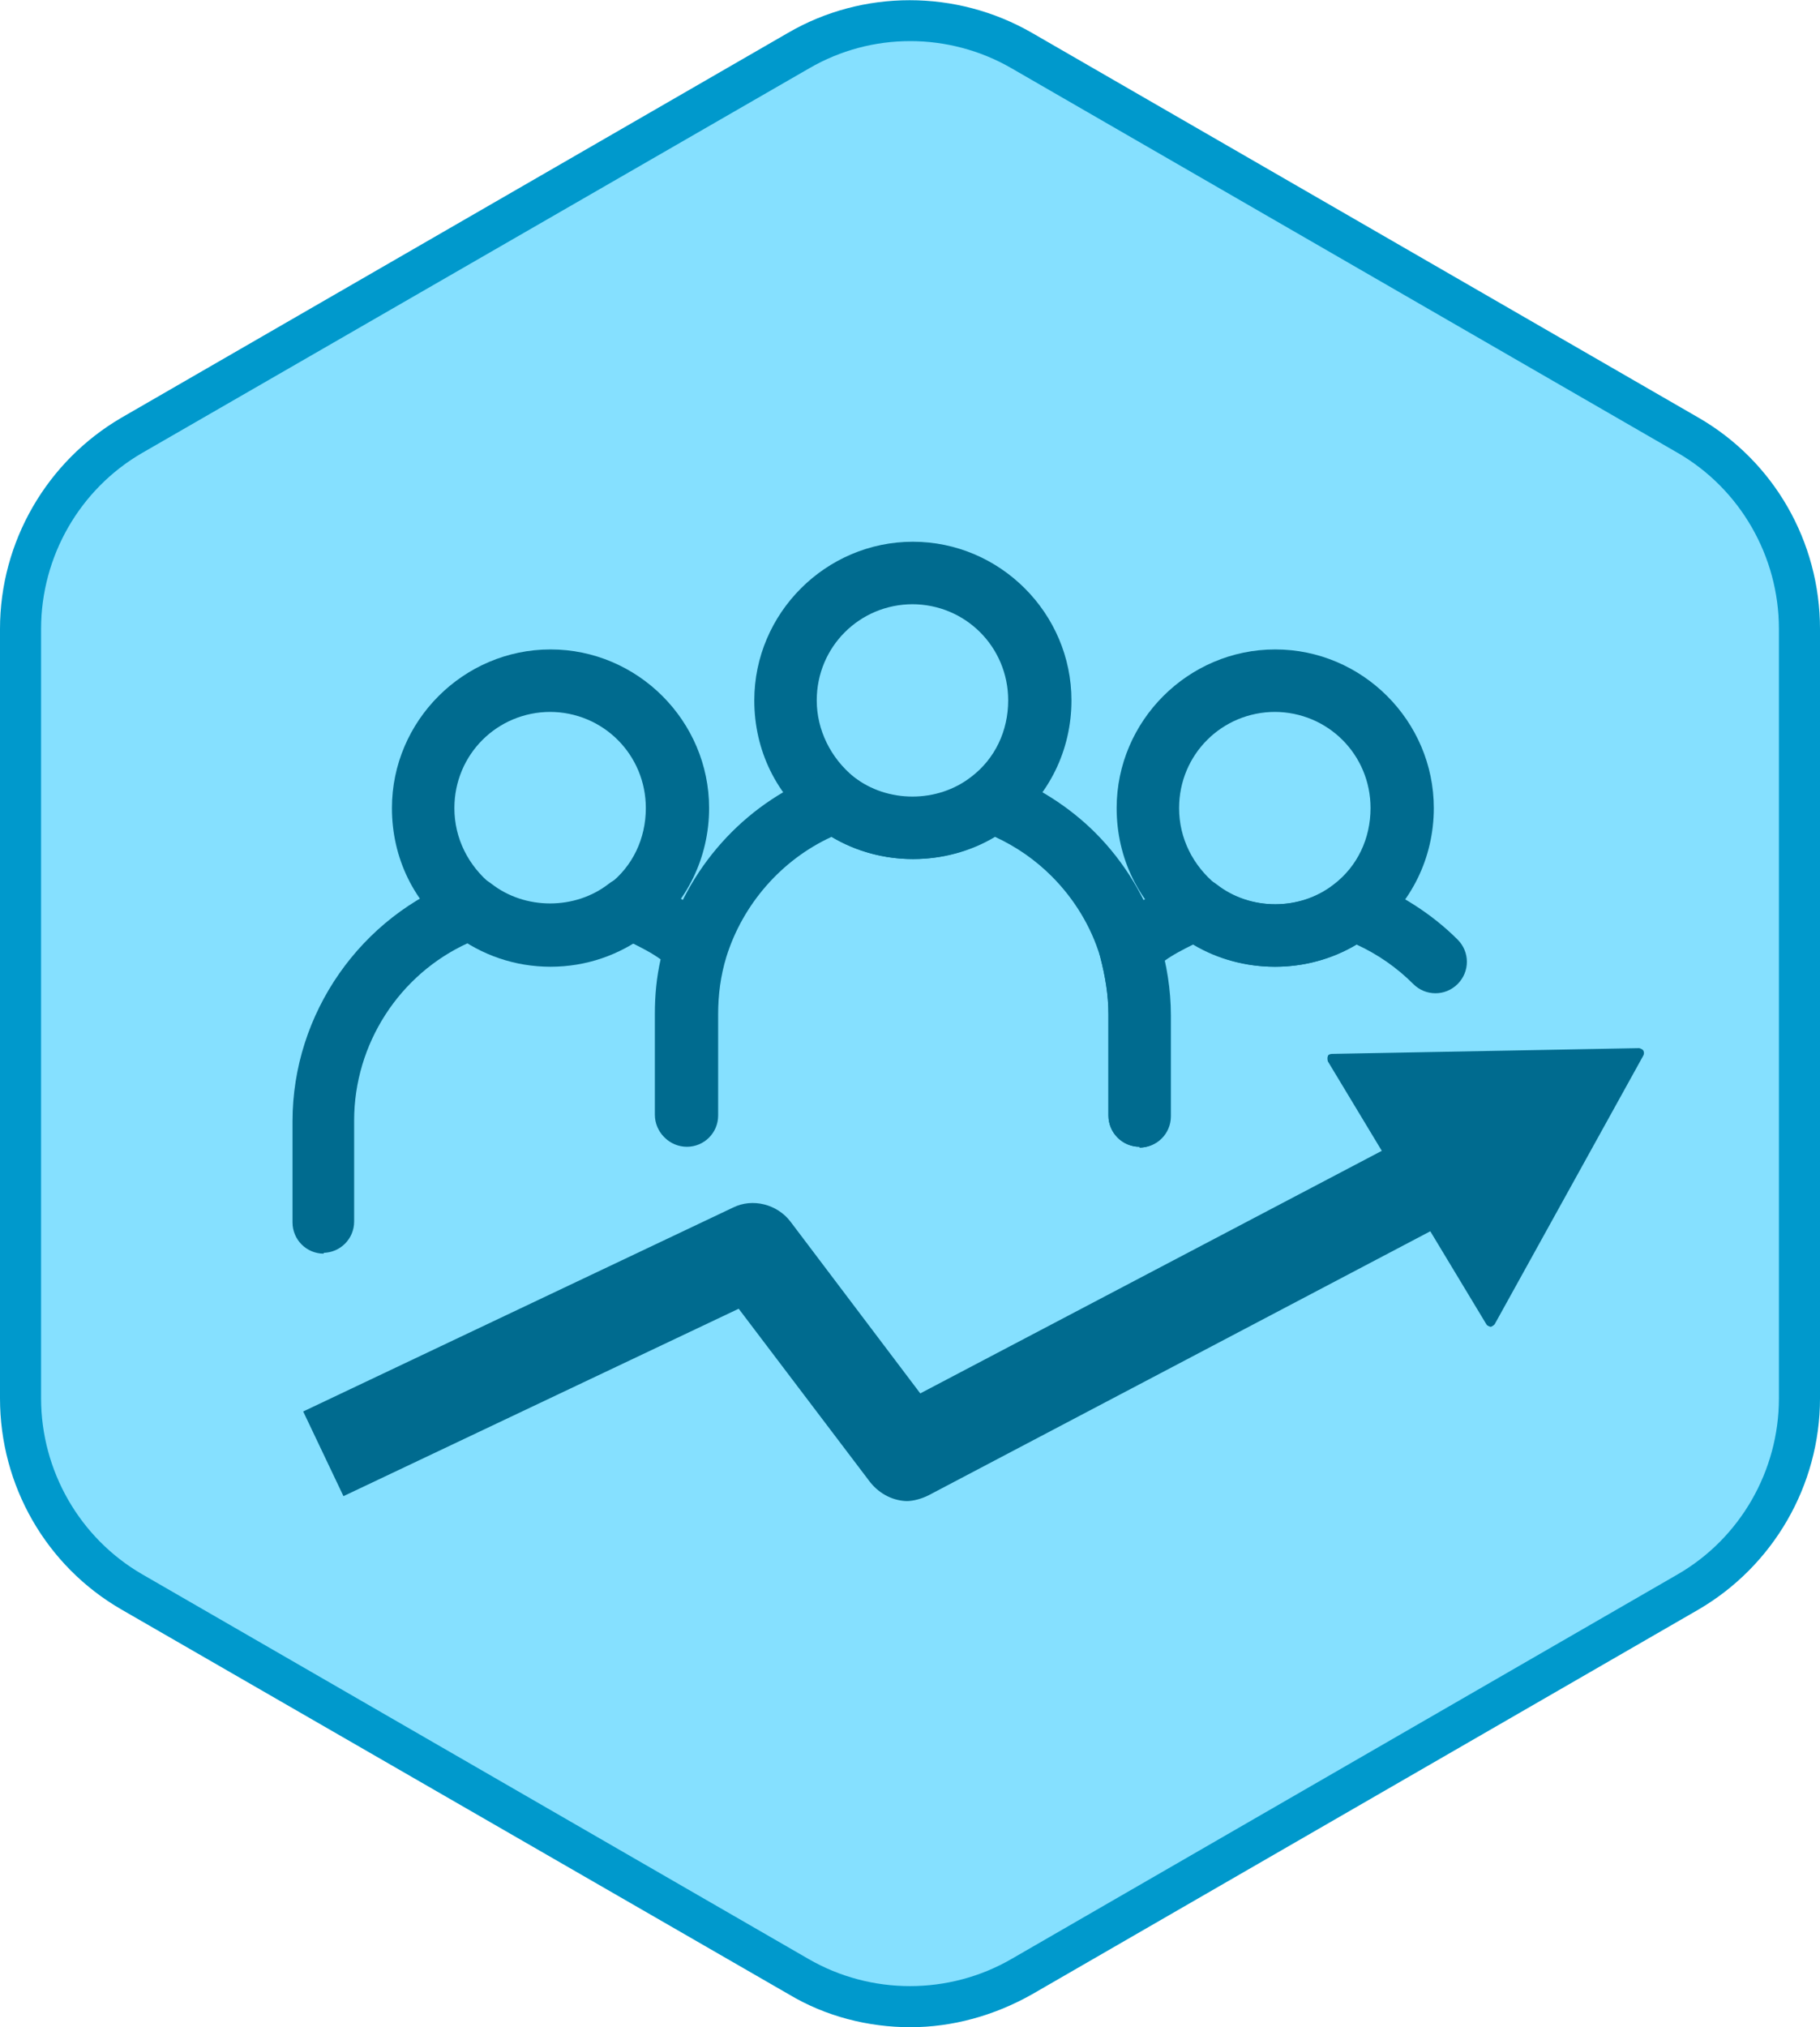
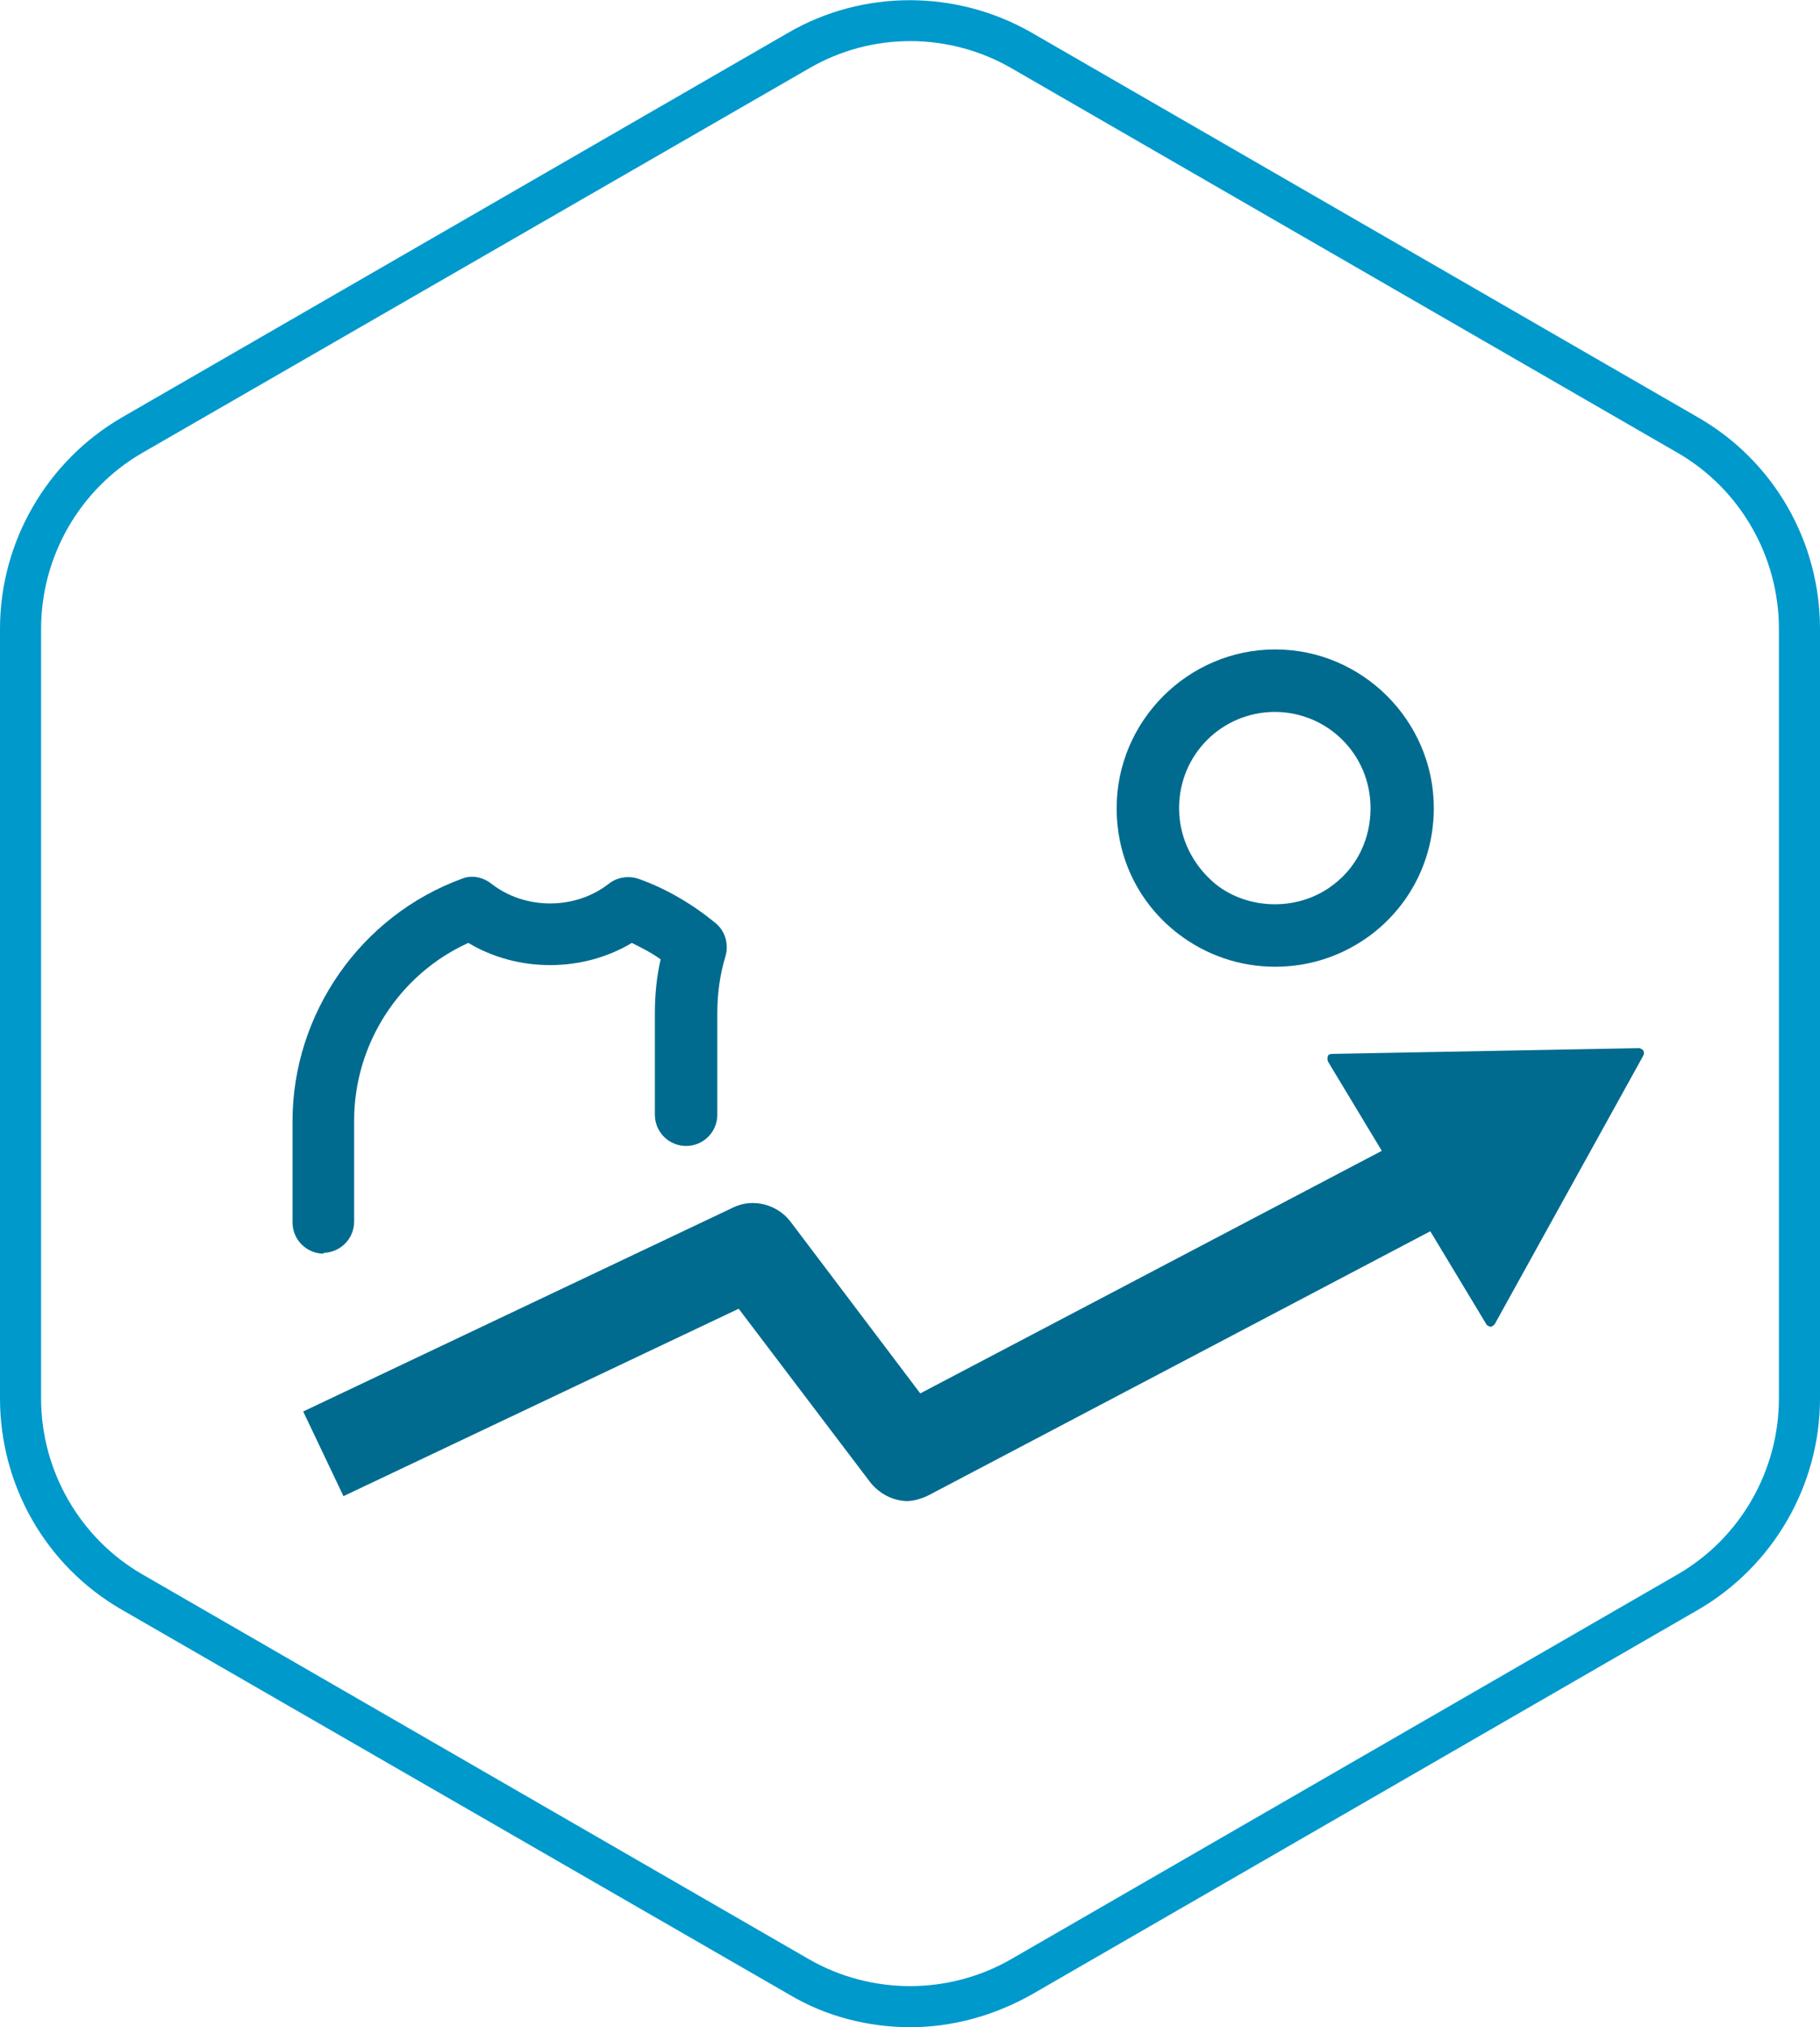
<svg xmlns="http://www.w3.org/2000/svg" id="Outline" viewBox="0 0 22.15 24.66">
  <defs>
    <style>
      .cls-1 {
        fill: #006b8f;
      }

      .cls-2 {
        fill: #85e0ff;
      }

      .cls-3 {
        fill: #09c;
      }
    </style>
  </defs>
  <g>
-     <path class="cls-2" d="M21.9,17.01V7.65c0-.97-.52-1.87-1.36-2.35L12.43.61c-.84-.49-1.88-.49-2.72,0L1.61,5.29c-.84.49-1.36,1.38-1.36,2.35v9.36c0,.97.52,1.87,1.36,2.35l8.11,4.68c.84.49,1.88.49,2.72,0l8.11-4.68c.84-.49,1.36-1.38,1.36-2.35h-.01Z" />
    <path class="cls-3" d="M11.08,24.66c-.51,0-1.03-.13-1.48-.4L1.48,19.58c-.92-.53-1.48-1.51-1.48-2.57V7.65c0-1.06.57-2.04,1.48-2.57L9.59.4c.91-.53,2.05-.53,2.97,0l8.11,4.68c.92.53,1.48,1.51,1.48,2.57v9.36c0,1.06-.57,2.04-1.48,2.57l-8.11,4.68c-.46.26-.97.4-1.48.4ZM11.08.5c-.43,0-.85.11-1.23.33L1.73,5.51c-.76.44-1.23,1.26-1.23,2.14v9.36c0,.88.47,1.7,1.23,2.14l8.11,4.68c.76.44,1.71.44,2.47,0l8.11-4.68c.76-.44,1.23-1.26,1.23-2.14V7.65c0-.88-.47-1.7-1.23-2.14L12.31.83c-.38-.22-.81-.33-1.23-.33Z" />
  </g>
  <g>
    <g>
      <path class="cls-1" d="M11.05,18.26c-.17,0-.34-.08-.46-.23l-1.6-2.11-4.81,2.28-.49-1.03,5.23-2.48c.24-.12.54-.04.7.17l1.58,2.09,5.92-3.11.53,1.01-6.35,3.34c-.08.04-.18.07-.27.07h.02Z" />
      <g>
        <polygon class="cls-1" points="19.95 12.81 16.21 12.88 18.14 16.09 19.95 12.81" />
        <path class="cls-1" d="M18.14,16.14s-.04-.01-.05-.03l-1.93-3.2s-.01-.04,0-.06c0-.02.03-.03.05-.03l3.74-.07h0s.04.01.05.03c.01.02.01.04,0,.06l-1.81,3.27s-.03.03-.05.03h0ZM16.31,12.94l1.83,3.04,1.71-3.1-3.55.07h.01Z" />
      </g>
    </g>
    <g>
-       <path class="cls-1" d="M11.11,10.45c-.43,0-.84-.14-1.18-.4-.48-.37-.75-.92-.75-1.53,0-1.06.87-1.93,1.93-1.93s1.93.87,1.93,1.93c0,.6-.27,1.16-.75,1.53-.34.26-.75.4-1.18.4ZM11.11,7.35c-.65,0-1.17.52-1.17,1.17,0,.36.17.7.45.93.41.32,1.02.32,1.43,0,.29-.22.45-.56.45-.93,0-.65-.52-1.17-1.17-1.17,0,0,.01,0,.01,0Z" />
      <g>
-         <path class="cls-1" d="M13.87,13.95c-.21,0-.38-.17-.38-.38v-1.23c0-.24-.04-.47-.1-.7-.11-.37-.32-.71-.59-.98-.2-.2-.43-.36-.69-.48-.6.36-1.39.36-1.99,0-.61.28-1.08.82-1.28,1.46-.07.23-.1.46-.1.7v1.23c0,.21-.17.38-.38.38s-.38-.17-.38-.38v-1.23c0-.31.05-.62.14-.92.29-.93,1-1.69,1.92-2.02.12-.04.26-.02.36.06.41.32,1.02.32,1.43,0,.1-.08.24-.1.36-.06.42.16.82.41,1.14.73.36.36.63.81.78,1.3.09.3.14.61.14.92v1.23c0,.21-.17.38-.38.38h0Z" />
-         <path class="cls-1" d="M6.7,11.76c-.43,0-.84-.14-1.18-.4-.48-.37-.75-.92-.75-1.53,0-1.06.87-1.93,1.93-1.93s1.93.87,1.93,1.93c0,.6-.27,1.16-.75,1.53-.34.26-.75.4-1.18.4ZM6.7,8.66c-.65,0-1.17.52-1.17,1.17,0,.37.17.7.45.93.41.32,1.02.32,1.43,0,.29-.22.45-.56.45-.93,0-.65-.52-1.17-1.17-1.17h.01Z" />
        <path class="cls-1" d="M3.94,15.25c-.21,0-.38-.17-.38-.38v-1.23c0-1.31.83-2.5,2.06-2.95.12-.05.26-.02.36.06.41.32,1.02.32,1.43,0,.1-.08.24-.1.36-.06.34.12.66.31.94.54.12.1.16.26.12.4-.07.23-.1.46-.1.7v1.23c0,.21-.17.38-.38.38s-.38-.17-.38-.38v-1.23c0-.22.02-.44.07-.66-.11-.08-.23-.14-.35-.2-.6.36-1.39.36-1.99,0-.84.38-1.39,1.23-1.39,2.16v1.23c0,.21-.17.38-.38.38h.01Z" />
      </g>
      <g>
        <path class="cls-1" d="M15.52,11.76c-.43,0-.84-.14-1.18-.4-.48-.37-.75-.92-.75-1.53,0-1.06.87-1.93,1.93-1.93s1.93.87,1.93,1.93c0,.6-.27,1.16-.75,1.53-.34.26-.75.4-1.18.4ZM15.52,8.66c-.65,0-1.17.52-1.17,1.17,0,.37.17.7.45.93.41.32,1.02.32,1.43,0,.29-.22.45-.56.45-.93,0-.65-.52-1.17-1.17-1.17h.01Z" />
-         <path class="cls-1" d="M13.87,13.95c-.21,0-.38-.17-.38-.38v-1.23c0-.24-.04-.47-.1-.7-.04-.15,0-.3.12-.4.28-.24.6-.42.94-.54.12-.04.26-.02.36.06.41.32,1.02.32,1.43,0,.1-.08.24-.1.36-.06.42.16.82.41,1.14.73.15.15.15.39,0,.54s-.39.15-.54,0c-.2-.2-.43-.36-.69-.48-.6.36-1.39.36-1.99,0-.12.06-.24.12-.35.2.05.22.07.44.07.66v1.23c0,.21-.17.38-.38.38h.01Z" />
      </g>
    </g>
  </g>
</svg>